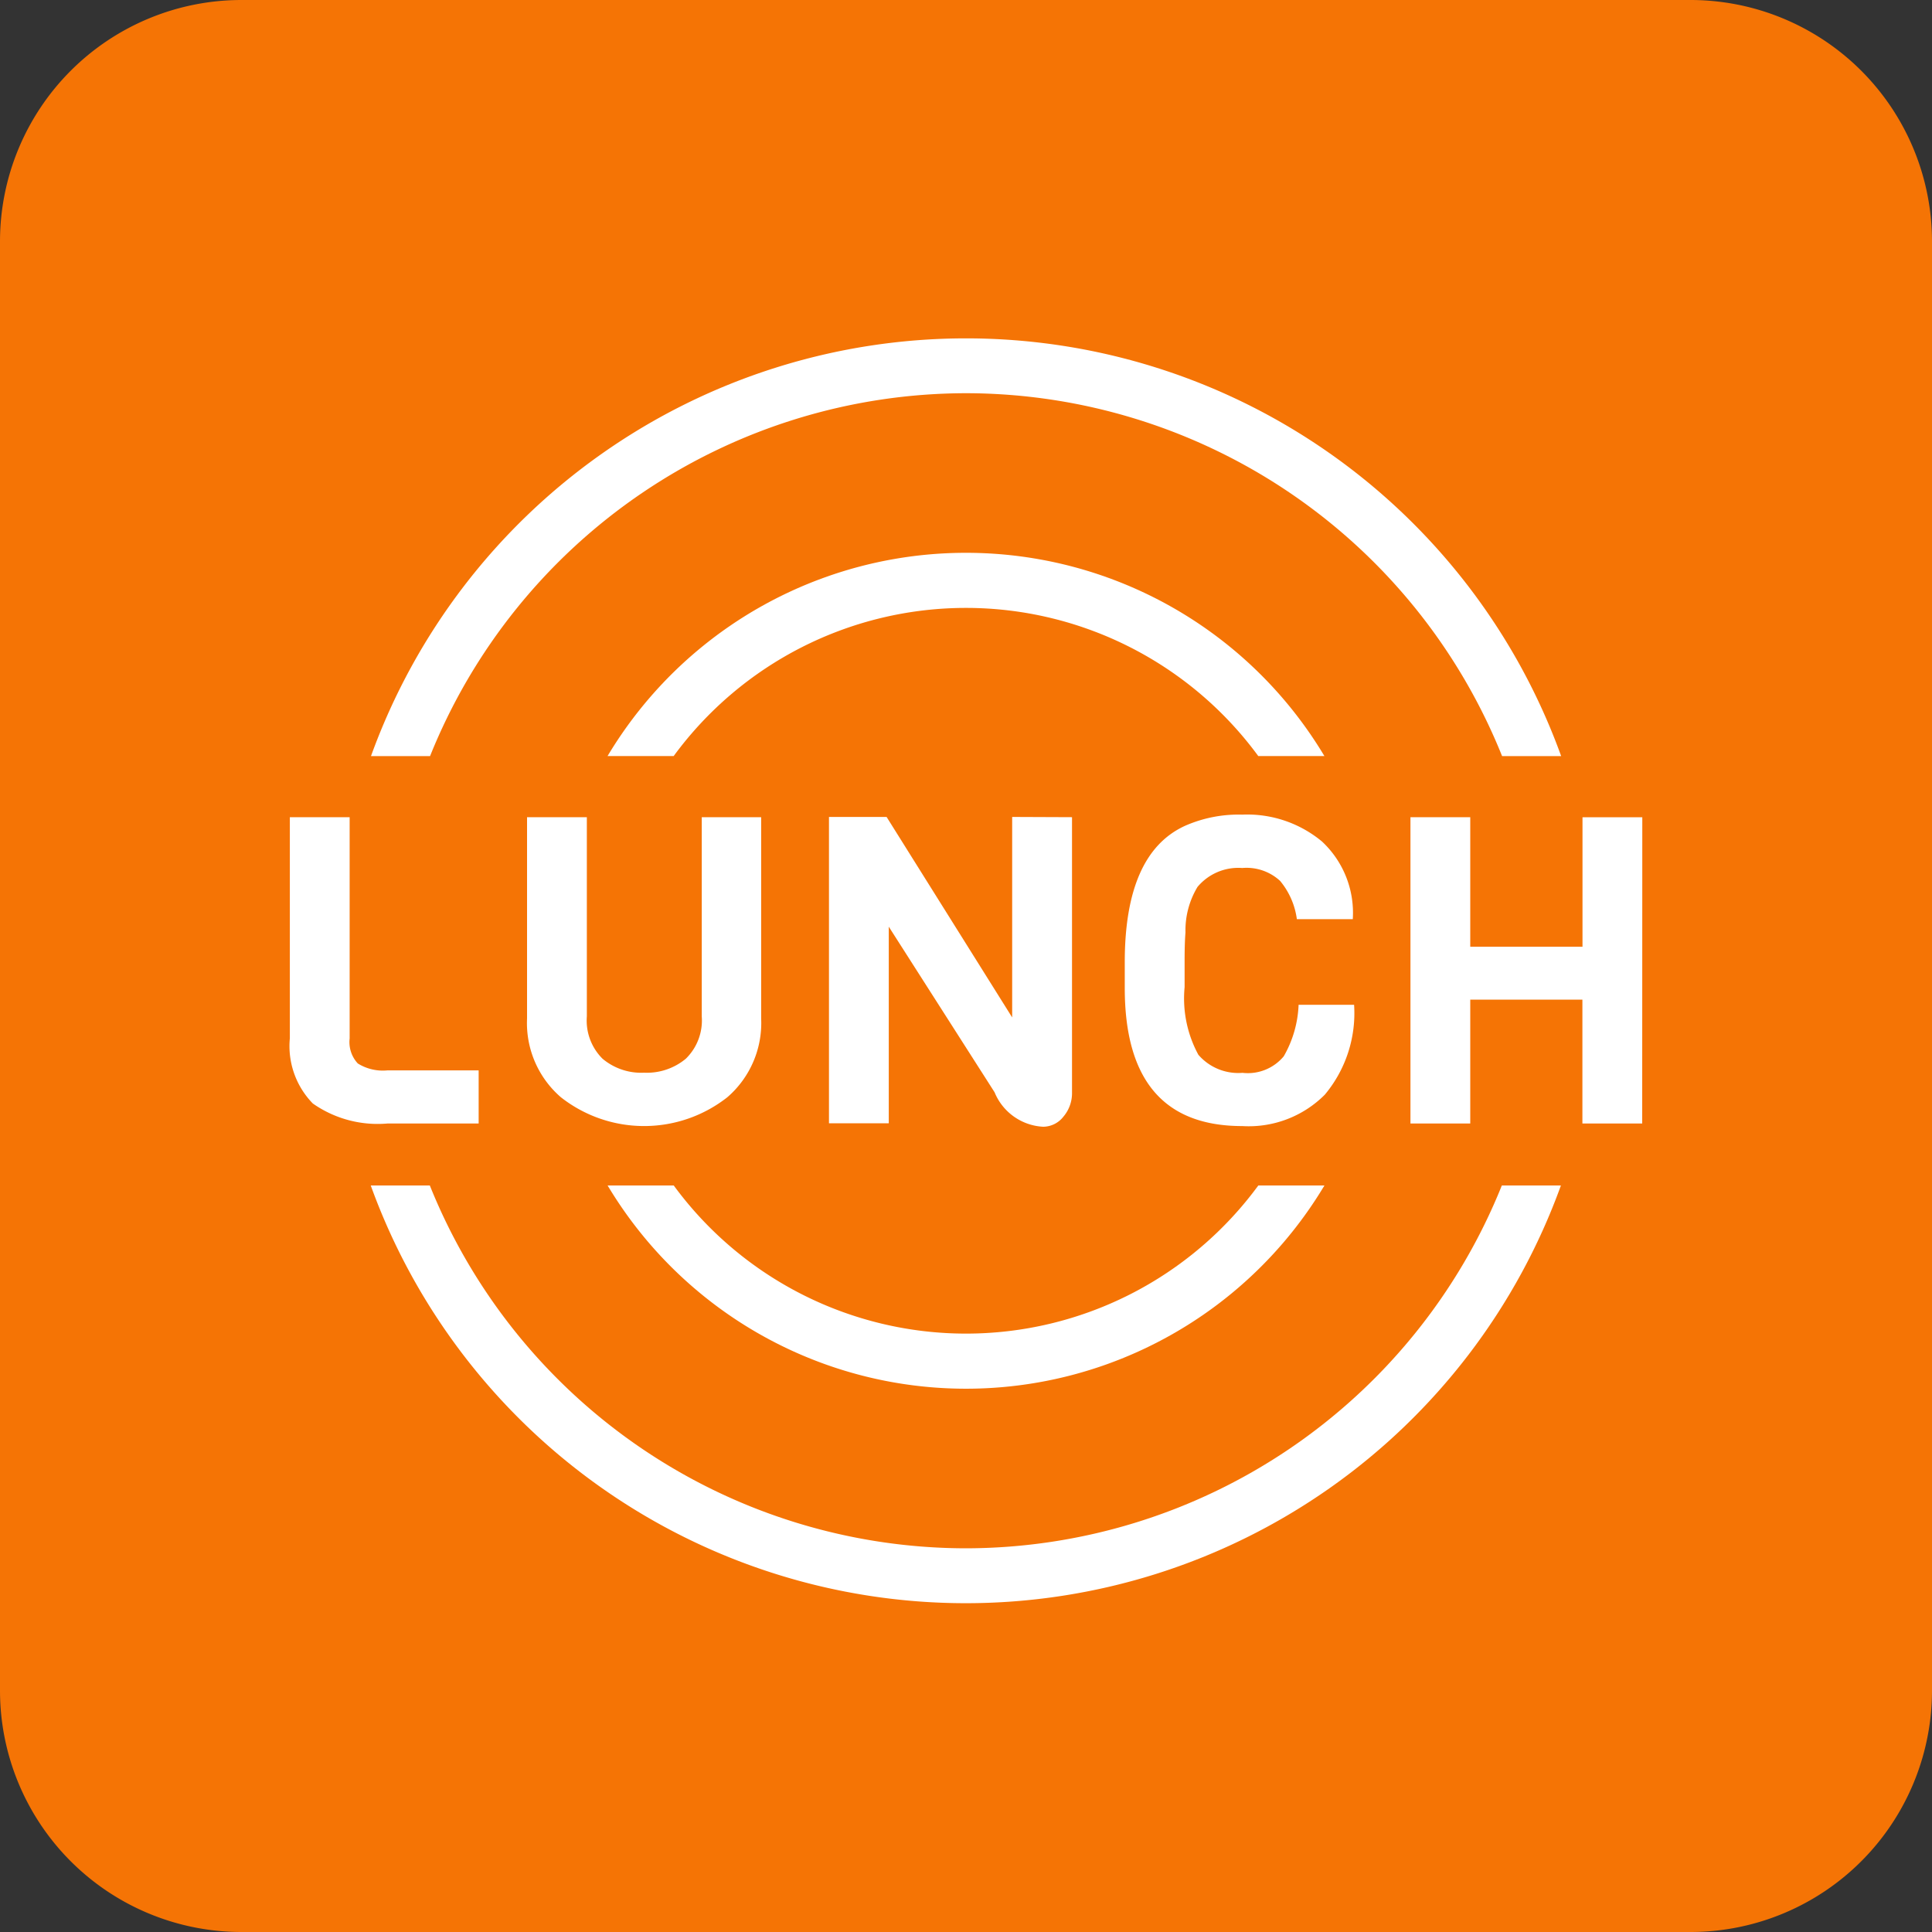
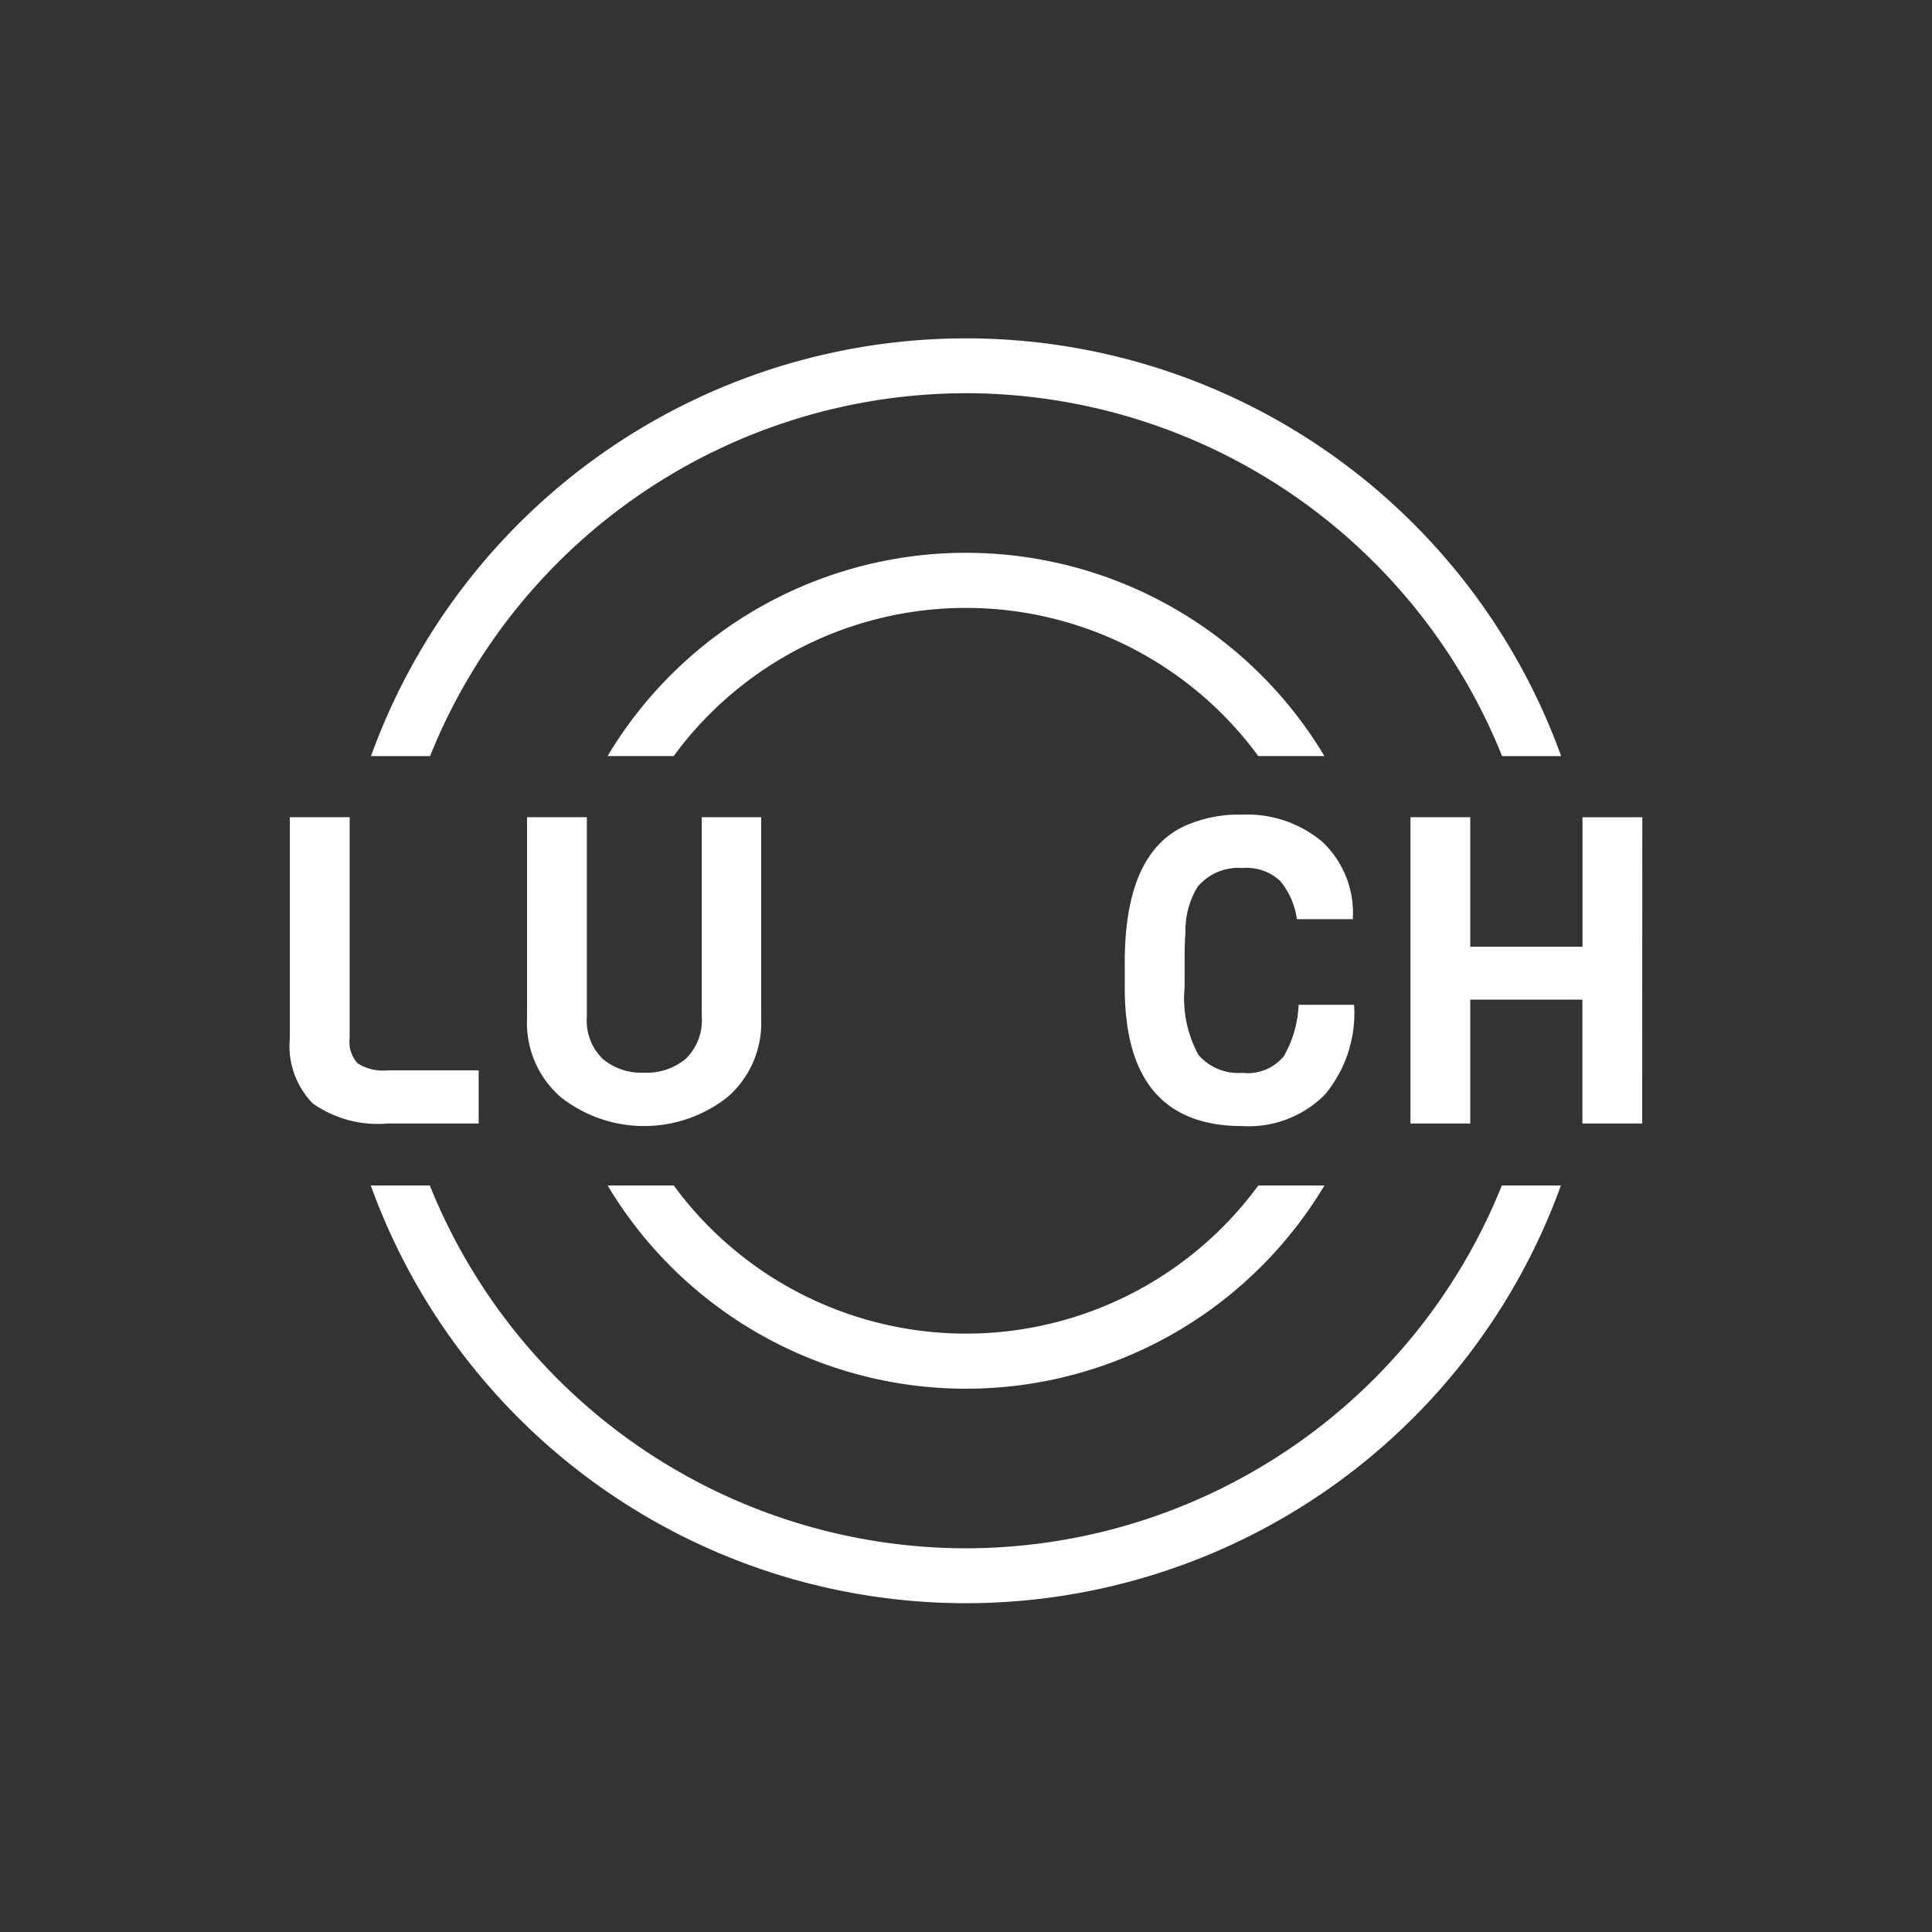
<svg xmlns="http://www.w3.org/2000/svg" width="40" height="40" viewBox="0 0 40 40">
  <rect x="0" y="0" width="40" height="40" fill="#333333" stroke="none" />
  <g id="lunch" transform="translate(859.158 -1164.44)">
-     <path id="パス_1343" data-name="パス 1343" d="M35,106H5a5,5,0,0,1-5-5V71a5,5,0,0,1,5-5H35a5,5,0,0,1,5,5v30A5,5,0,0,1,35,106Z" transform="translate(-859.158 1098.44)" fill="#f57405" />
    <g id="グループ化_95878" data-name="グループ化 95878" transform="translate(-1063.256 1027.008)">
      <path id="パス_6293" data-name="パス 6293" d="M240.593,161.163a7.506,7.506,0,0,1,6.051,3.067h1.369a8.647,8.647,0,0,0-14.841,0h1.369A7.505,7.505,0,0,1,240.593,161.163Z" transform="translate(-16.495 -11.145)" fill="#fff" />
      <path id="パス_6294" data-name="パス 6294" d="M240.593,209.027a7.506,7.506,0,0,1-6.051-3.067h-1.369a8.647,8.647,0,0,0,14.841,0h-1.369A7.506,7.506,0,0,1,240.593,209.027Z" transform="translate(-16.495 -43.984)" fill="#fff" />
      <path id="パス_6295" data-name="パス 6295" d="M228.308,213.472a11.975,11.975,0,0,1-11.1-7.512h-1.223a13.1,13.1,0,0,0,24.641,0h-1.223A11.975,11.975,0,0,1,228.308,213.472Z" transform="translate(-4.211 -43.984)" fill="#fff" />
      <path id="パス_6296" data-name="パス 6296" d="M228.308,145.573a11.975,11.975,0,0,1,11.1,7.513h1.223a13.1,13.1,0,0,0-24.641,0h1.223A11.975,11.975,0,0,1,228.308,145.573Z" transform="translate(-4.211)" fill="#fff" />
      <g id="グループ化_95877" data-name="グループ化 95877" transform="translate(210.098 154.298)">
        <path id="パス_6297" data-name="パス 6297" d="M214.008,185.56H212.12a2.336,2.336,0,0,1-1.545-.414,1.7,1.7,0,0,1-.476-1.35v-4.578h1.238V183.8a.649.649,0,0,0,.169.517.981.981,0,0,0,.614.143h1.888Z" transform="translate(-210.098 -179.165)" fill="#fff" />
        <path id="パス_6298" data-name="パス 6298" d="M232.175,179.218v4.168a2.031,2.031,0,0,1-.7,1.63,2.788,2.788,0,0,1-3.447,0,2.03,2.03,0,0,1-.7-1.63v-4.168h1.238v4.124a1.114,1.114,0,0,0,.325.877,1.244,1.244,0,0,0,.86.289,1.261,1.261,0,0,0,.864-.289,1.107,1.107,0,0,0,.33-.877v-4.124Z" transform="translate(-222.416 -179.165)" fill="#fff" />
-         <path id="パス_6299" data-name="パス 6299" d="M254.28,179.218v5.7a.75.75,0,0,1-.178.5.536.536,0,0,1-.418.209,1.151,1.151,0,0,1-1.007-.713l-2.191-3.429v4.07h-1.238v-6.342h1.193l2.6,4.151v-4.151Z" transform="translate(-238.085 -179.165)" fill="#fff" />
        <path id="パス_6300" data-name="パス 6300" d="M274.326,182.968h1.149a2.631,2.631,0,0,1-.606,1.861,2.223,2.223,0,0,1-1.71.65q-2.432,0-2.432-2.859v-.534q0-2.253,1.247-2.823a2.752,2.752,0,0,1,1.185-.232,2.42,2.42,0,0,1,1.652.557,2.02,2.02,0,0,1,.637,1.607h-1.158a1.56,1.56,0,0,0-.347-.792,1.025,1.025,0,0,0-.784-.267,1.1,1.1,0,0,0-.926.392,1.741,1.741,0,0,0-.249.944q-.018.213-.018.579v.552a2.443,2.443,0,0,0,.285,1.4,1.09,1.09,0,0,0,.913.374.966.966,0,0,0,.855-.343A2.316,2.316,0,0,0,274.326,182.968Z" transform="translate(-253.44 -179.031)" fill="#fff" />
        <path id="パス_6301" data-name="パス 6301" d="M296.26,185.56h-1.238v-2.565H292.7v2.565h-1.238v-6.342H292.7V181.9h2.324v-2.681h1.238Z" transform="translate(-268.26 -179.165)" fill="#fff" />
      </g>
    </g>
  </g>
</svg>